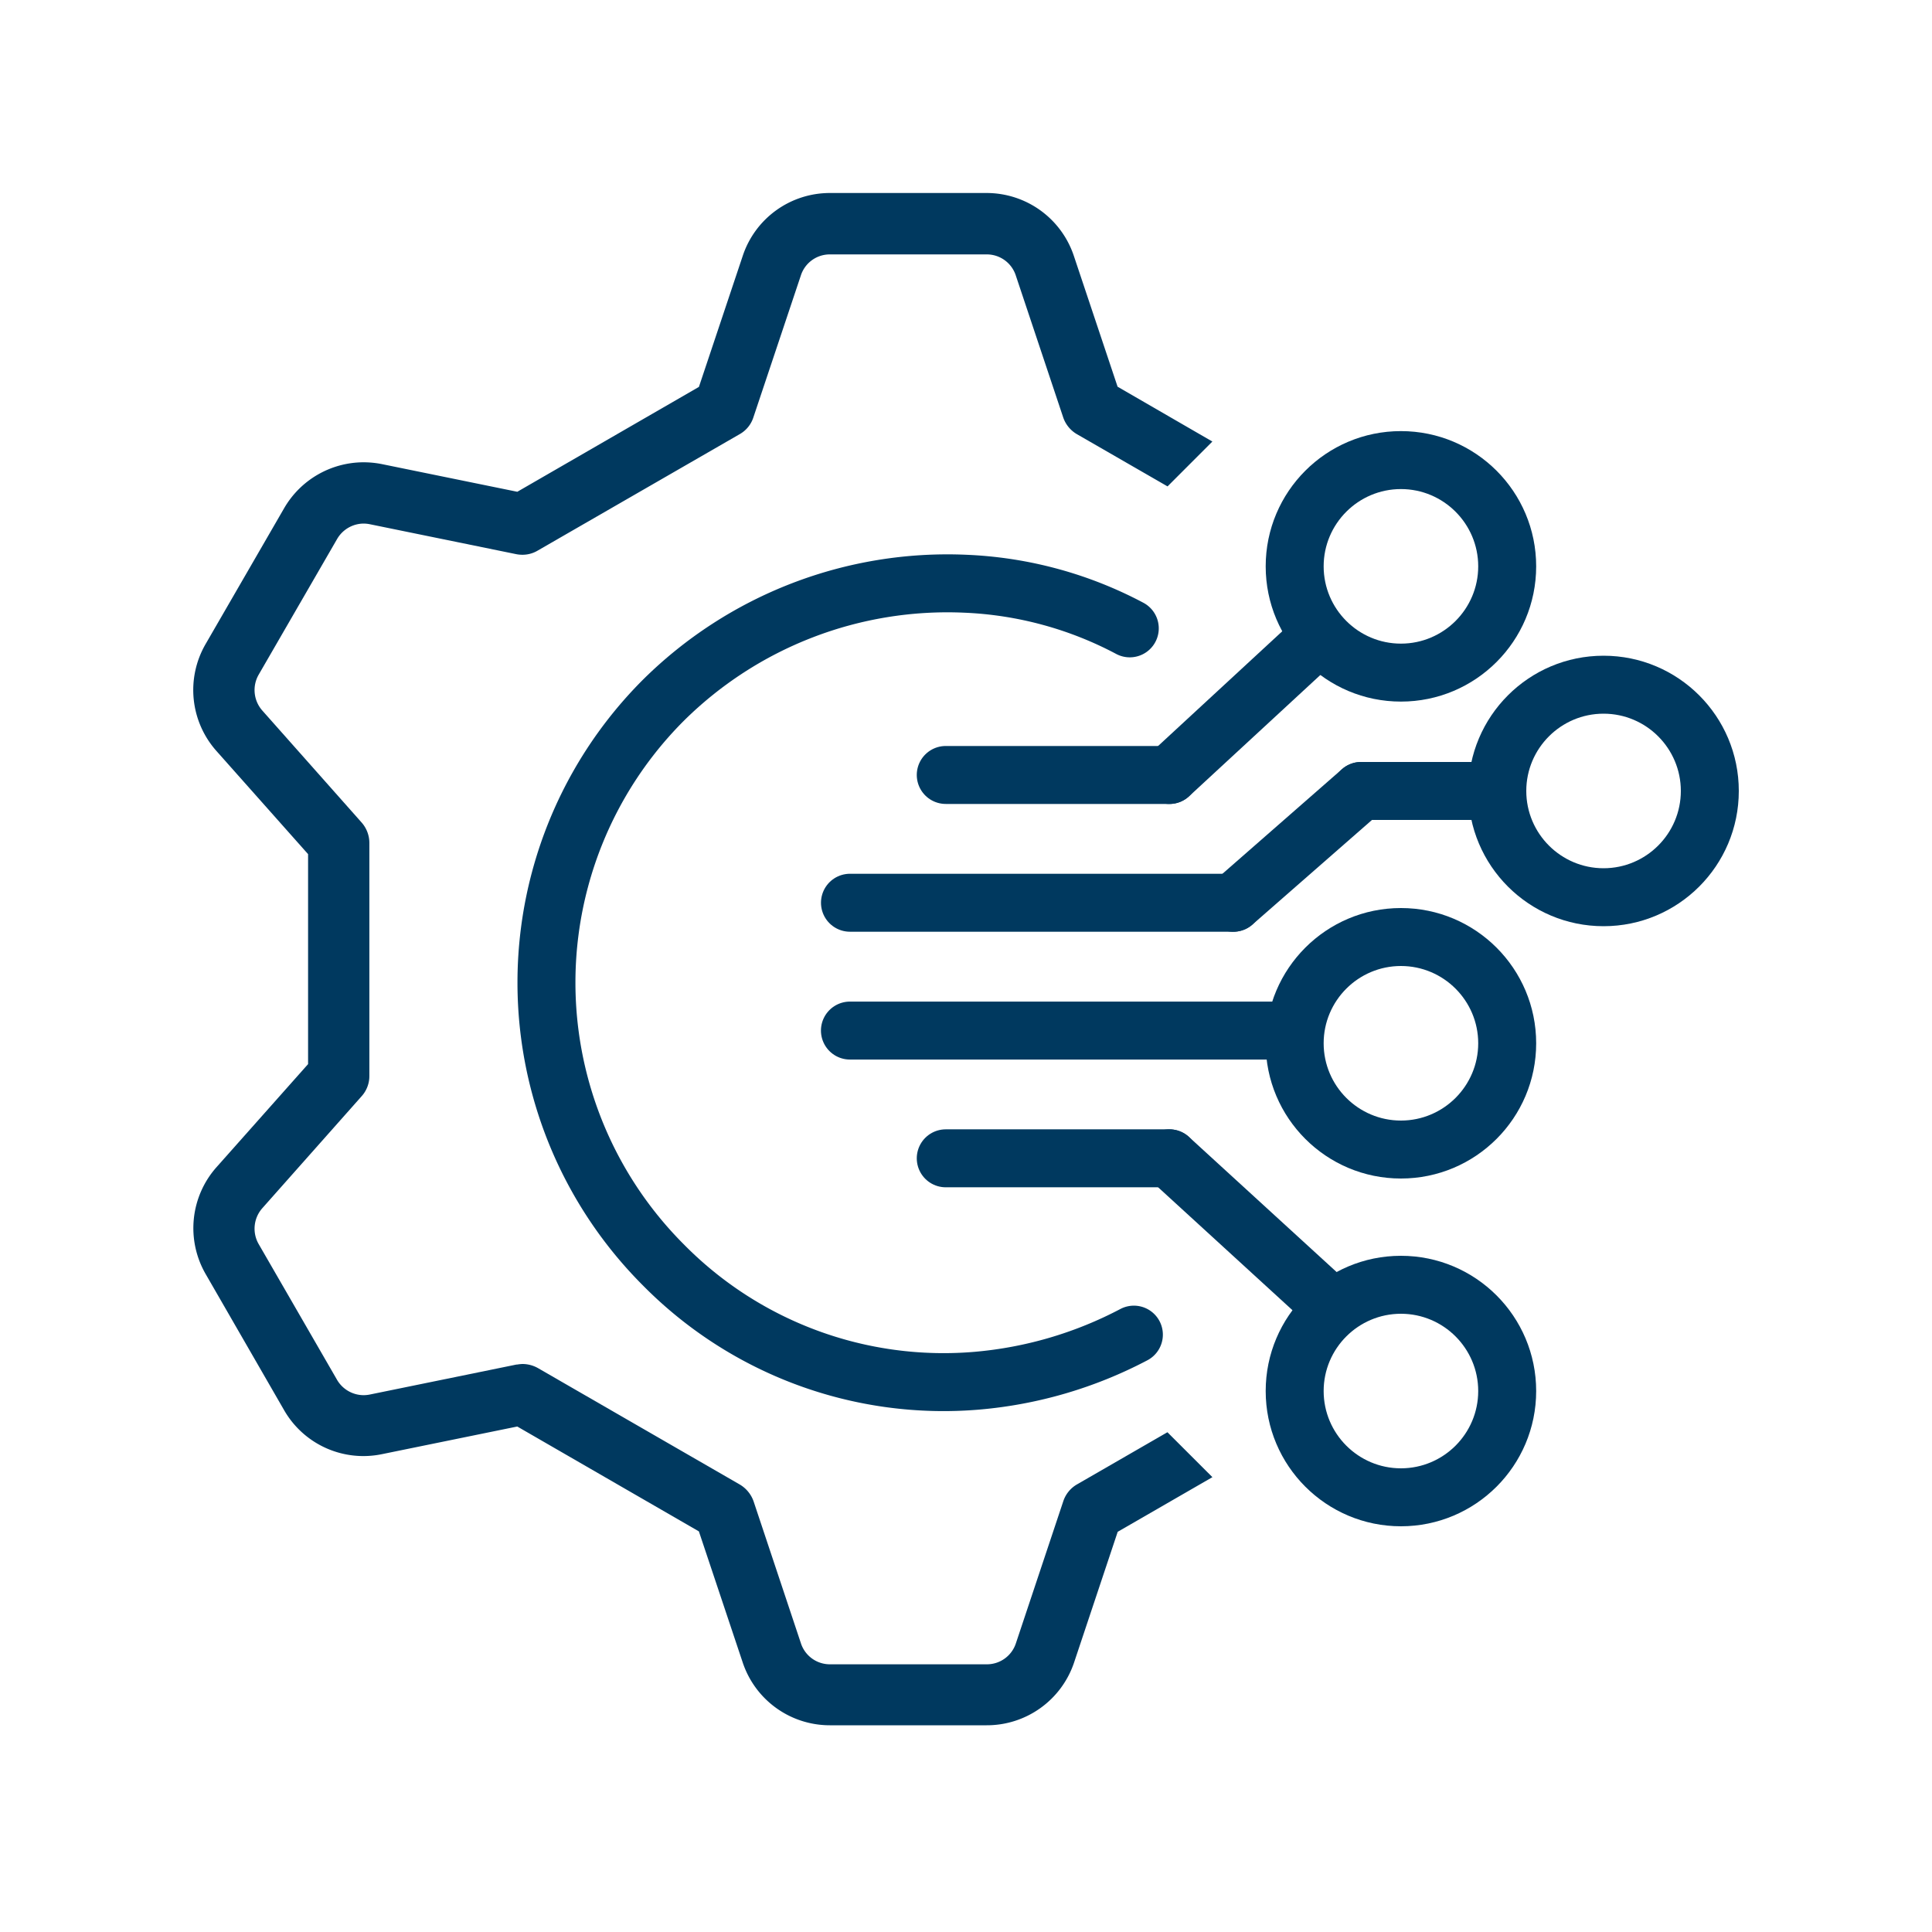
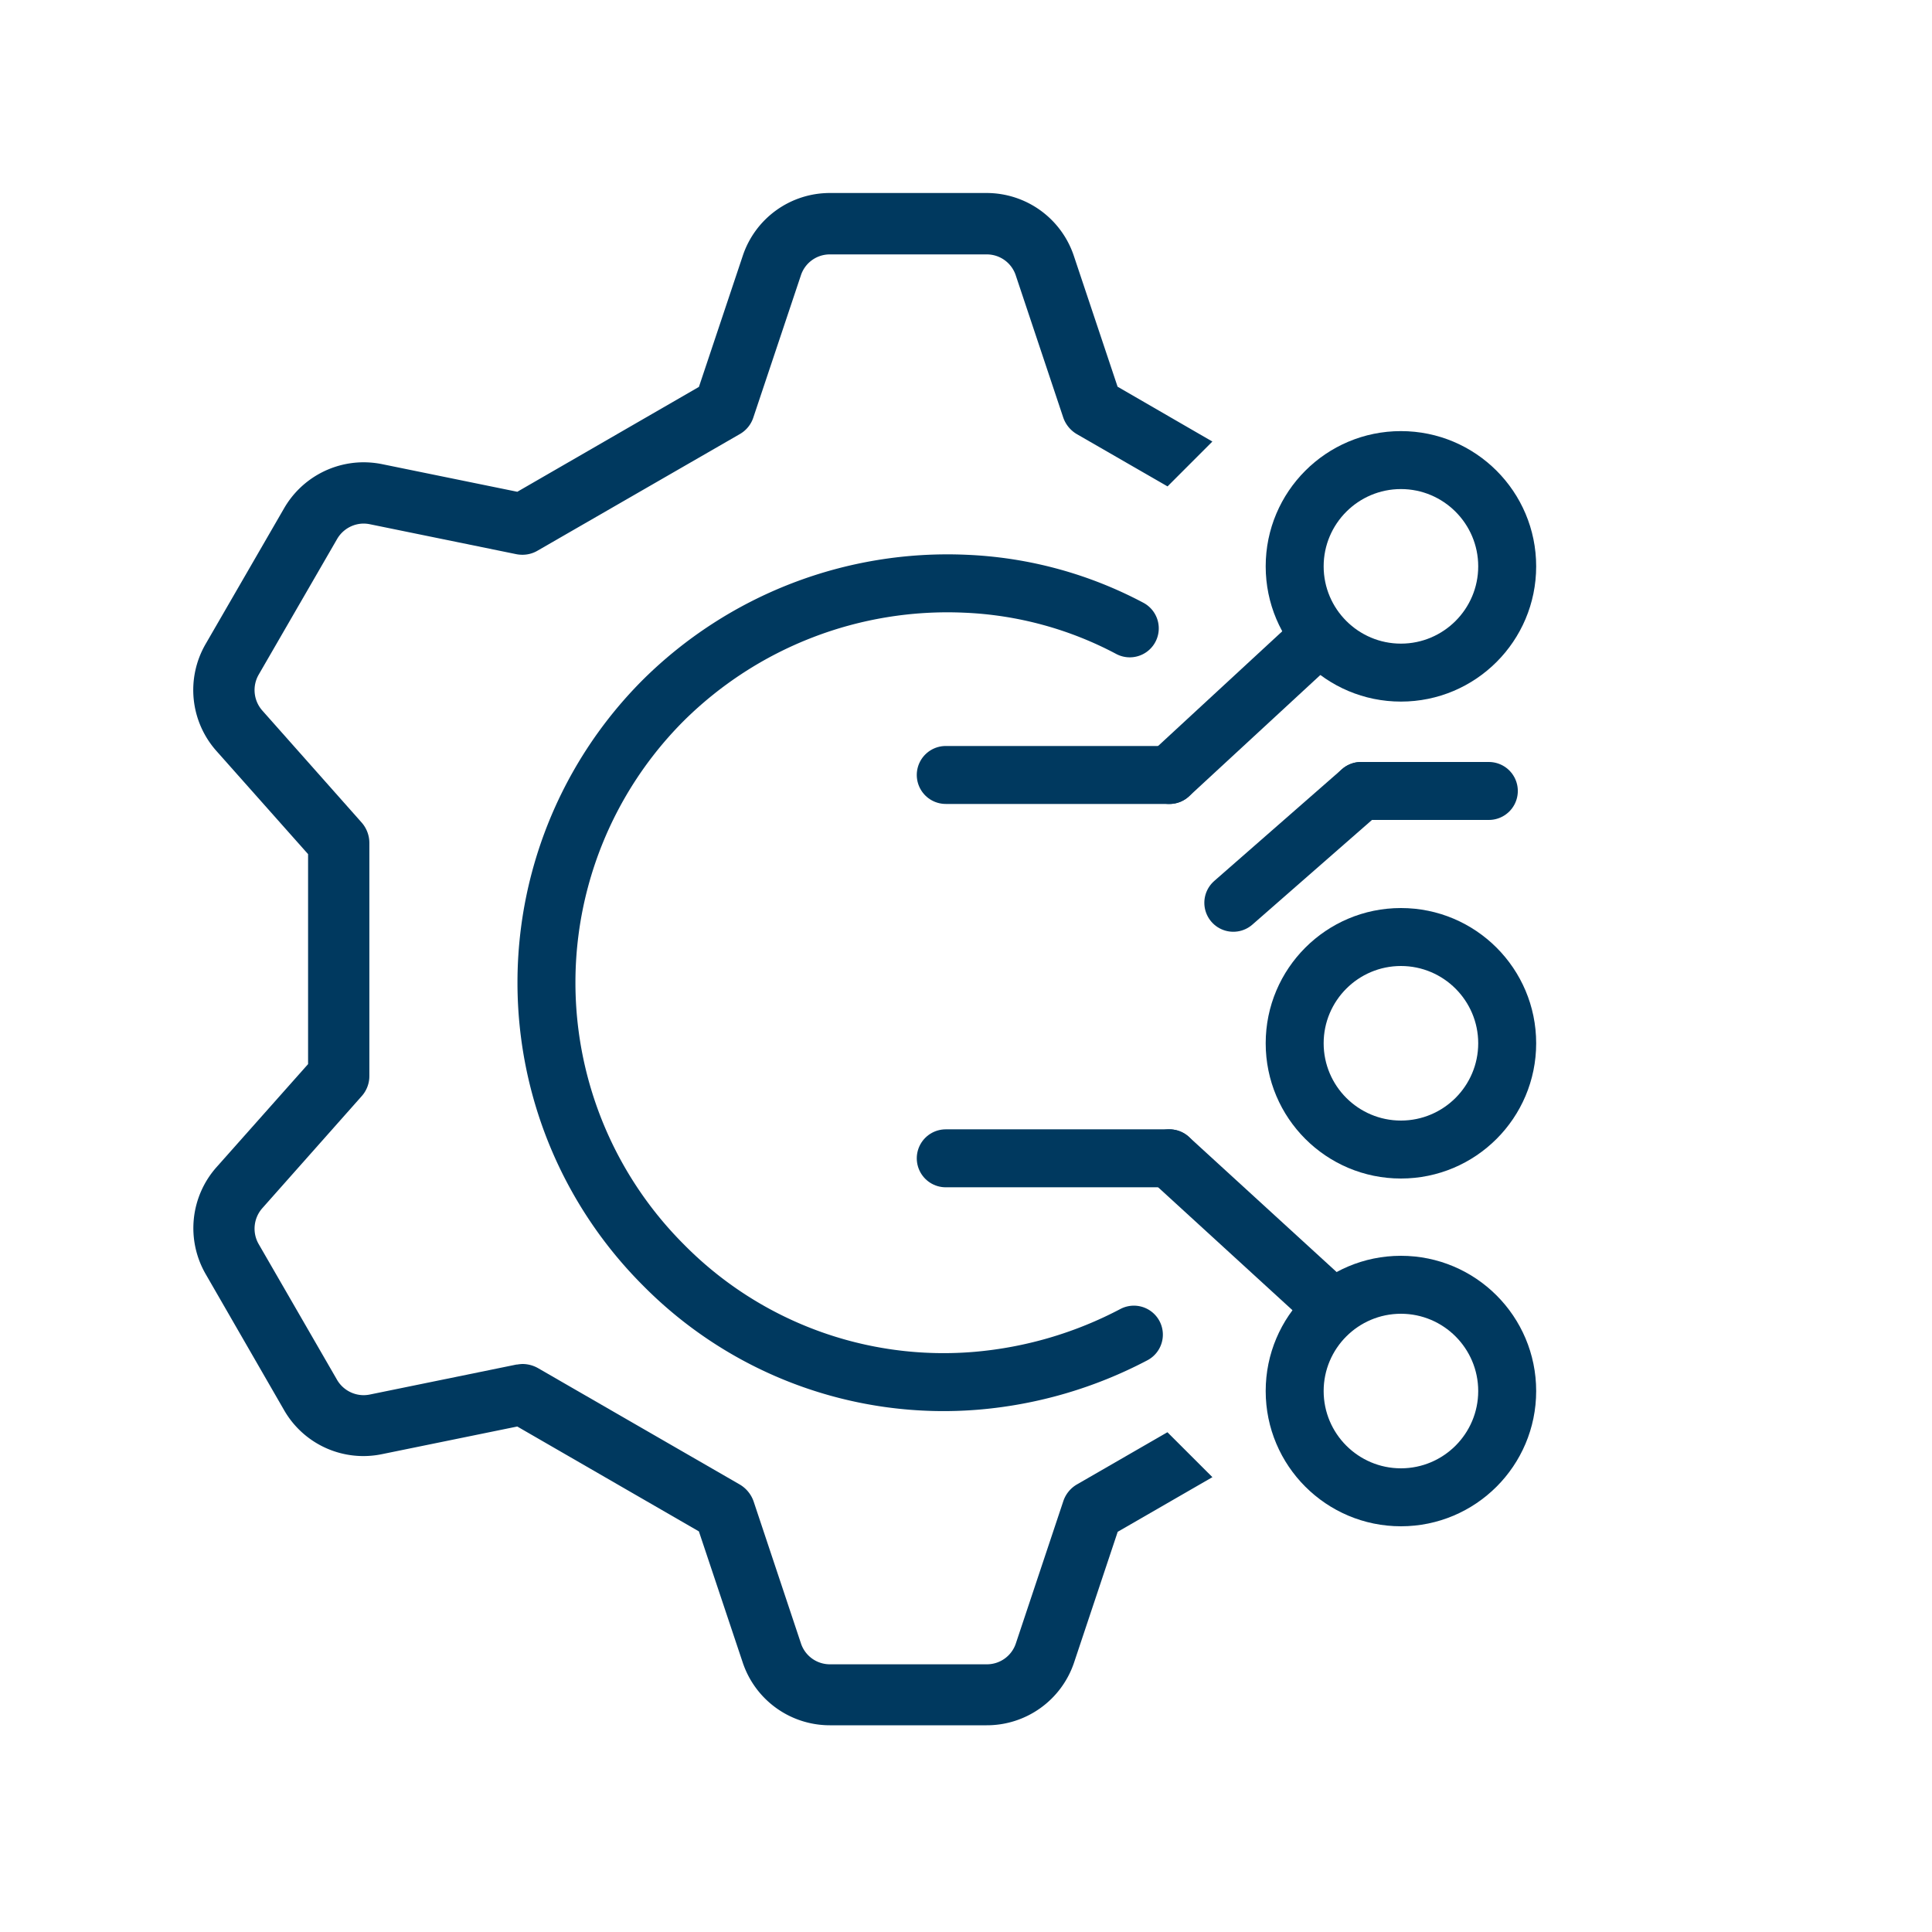
<svg xmlns="http://www.w3.org/2000/svg" width="50" height="50" viewBox="0 0 50 50">
  <defs>
    <clipPath id="clip-HSO-icon-technology-gear-small">
      <rect width="50" height="50" />
    </clipPath>
  </defs>
  <g id="HSO-icon-technology-gear-small" clip-path="url(#clip-HSO-icon-technology-gear-small)">
    <path id="Path_616" data-name="Path 616" d="M12.85,0a10.672,10.672,0,0,1,3.714,2.028,10.184,10.184,0,0,1,3.62,7.856A10.334,10.334,0,0,1,9.85,20.219a10.441,10.441,0,0,1-7.656-3.392A9.947,9.947,0,0,1,0,13" transform="translate(38.431 25.454) rotate(135)" fill="none" stroke="#00395f" stroke-linecap="round" stroke-width="1.5" />
    <path id="Path_629" data-name="Path 629" d="M0,0H5.787" transform="translate(24.476 20.056)" fill="none" stroke="#00395f" stroke-linecap="round" stroke-width="1.5" />
-     <path id="Path_630" data-name="Path 630" d="M0,0H9.921" transform="translate(21.997 23.363)" fill="none" stroke="#00395f" stroke-linecap="round" stroke-width="1.5" />
    <path id="Path_631" data-name="Path 631" d="M0,0H3.307" transform="translate(35.224 20.47)" fill="none" stroke="#00395f" stroke-linecap="round" stroke-width="1.5" />
-     <path id="Path_632" data-name="Path 632" d="M0,0H11.117" transform="translate(21.996 26.671)" fill="none" stroke="#00395f" stroke-linecap="round" stroke-width="1.5" />
    <path id="Path_633" data-name="Path 633" d="M0,0H5.787" transform="translate(24.476 29.977)" fill="none" stroke="#00395f" stroke-linecap="round" stroke-width="1.5" />
    <path id="Path_634" data-name="Path 634" d="M0,3.557,3.85,0" transform="translate(30.264 16.5)" fill="none" stroke="#00395f" stroke-linecap="round" stroke-width="1.5" />
    <path id="Path_635" data-name="Path 635" d="M0,0,3.85,3.523" transform="translate(30.264 29.977)" fill="none" stroke="#00395f" stroke-linecap="round" stroke-width="1.5" />
    <path id="Path_636" data-name="Path 636" d="M0,2.894,3.307,0" transform="translate(31.918 20.47)" fill="none" stroke="#00395f" stroke-linecap="round" stroke-width="1.5" />
    <g id="Path_637" data-name="Path 637" transform="translate(32.756 11.157)" fill="none">
      <path d="M3.5,0A3.5,3.5,0,1,1,0,3.5,3.5,3.5,0,0,1,3.5,0Z" stroke="none" />
      <path d="M 3.5 1.5 C 2.397 1.5 1.5 2.397 1.5 3.5 C 1.5 4.603 2.397 5.5 3.5 5.5 C 4.603 5.5 5.5 4.603 5.5 3.5 C 5.5 2.397 4.603 1.5 3.5 1.5 M 3.5 0 C 5.433 0 7 1.567 7 3.5 C 7 5.433 5.433 7 3.5 7 C 1.567 7 0 5.433 0 3.5 C 0 1.567 1.567 0 3.5 0 Z" stroke="none" fill="#00395f" />
    </g>
    <g id="Path_638" data-name="Path 638" transform="translate(38 16.97)" fill="none">
-       <path d="M3.5,0A3.5,3.5,0,1,1,0,3.5,3.5,3.5,0,0,1,3.5,0Z" stroke="none" />
-       <path d="M 3.5 1.5 C 2.397 1.5 1.5 2.397 1.5 3.5 C 1.5 4.603 2.397 5.5 3.5 5.5 C 4.603 5.5 5.5 4.603 5.5 3.5 C 5.5 2.397 4.603 1.5 3.5 1.5 M 3.5 0 C 5.433 0 7 1.567 7 3.5 C 7 5.433 5.433 7 3.5 7 C 1.567 7 0 5.433 0 3.5 C 0 1.567 1.567 0 3.5 0 Z" stroke="none" fill="#00395f" />
-     </g>
+       </g>
    <g id="Path_639" data-name="Path 639" transform="translate(32.756 23.5)" fill="none">
-       <path d="M3.5,0A3.5,3.5,0,1,1,0,3.5,3.5,3.5,0,0,1,3.5,0Z" stroke="none" />
      <path d="M 3.5 1.5 C 2.397 1.5 1.5 2.397 1.5 3.5 C 1.5 4.603 2.397 5.5 3.5 5.5 C 4.603 5.5 5.5 4.603 5.5 3.5 C 5.5 2.397 4.603 1.5 3.5 1.5 M 3.5 0 C 5.433 0 7 1.567 7 3.5 C 7 5.433 5.433 7 3.5 7 C 1.567 7 0 5.433 0 3.5 C 0 1.567 1.567 0 3.5 0 Z" stroke="none" fill="#00395f" />
    </g>
    <g id="Path_640" data-name="Path 640" transform="translate(32.756 32.5)" fill="none">
      <path d="M3.5,0A3.5,3.5,0,1,1,0,3.5,3.5,3.5,0,0,1,3.5,0Z" stroke="none" />
      <path d="M 3.5 1.5 C 2.397 1.5 1.5 2.397 1.5 3.5 C 1.5 4.603 2.397 5.5 3.5 5.5 C 4.603 5.5 5.5 4.603 5.5 3.5 C 5.5 2.397 4.603 1.5 3.5 1.5 M 3.5 0 C 5.433 0 7 1.567 7 3.5 C 7 5.433 5.433 7 3.5 7 C 1.567 7 0 5.433 0 3.5 C 0 1.567 1.567 0 3.5 0 Z" stroke="none" fill="#00395f" />
    </g>
    <path id="Subtraction_42" data-name="Subtraction 42" d="M22380.529,11610.521h-4.057a2.375,2.375,0,0,1-2.256-1.629l-1.133-3.389-4.7-2.714-3.5.715a2.366,2.366,0,0,1-2.535-1.139l-2.027-3.517a2.377,2.377,0,0,1,.277-2.769l2.371-2.669v-5.434l-2.371-2.669a2.374,2.374,0,0,1-.281-2.768l2.031-3.513a2.381,2.381,0,0,1,2.059-1.191,2.435,2.435,0,0,1,.477.048l3.5.715,4.7-2.714,1.133-3.388a2.374,2.374,0,0,1,2.256-1.63h4.057a2.38,2.38,0,0,1,2.258,1.63l1.131,3.383,2.453,1.419-1.16,1.161-2.348-1.353a.8.8,0,0,1-.354-.437l-1.227-3.674a.789.789,0,0,0-.754-.54h-4.057a.786.786,0,0,0-.75.545l-1.229,3.674a.77.77,0,0,1-.354.433l-5.227,3.013a.767.767,0,0,1-.4.108.81.81,0,0,1-.154-.015l-3.795-.776a.865.865,0,0,0-.156-.016.8.8,0,0,0-.687.4l-2.031,3.513a.8.8,0,0,0,.094.924l2.572,2.9a.8.8,0,0,1,.2.526v6.031a.779.779,0,0,1-.2.526l-2.572,2.9a.8.8,0,0,0-.094.924l2.031,3.518a.8.8,0,0,0,.686.395.82.82,0,0,0,.158-.016l3.795-.776.01,0h.008a1.008,1.008,0,0,1,.143-.015.823.823,0,0,1,.4.107l5.223,3.013a.821.821,0,0,1,.357.438l1.225,3.674a.788.788,0,0,0,.75.54h4.057a.789.789,0,0,0,.754-.54l1.227-3.678a.788.788,0,0,1,.354-.437l2.342-1.351,1.164,1.163-2.451,1.414-1.131,3.389A2.381,2.381,0,0,1,22380.529,11610.521Z" transform="translate(-22354.996 -11565.871)" fill="#00395f" />
  </g>
</svg>